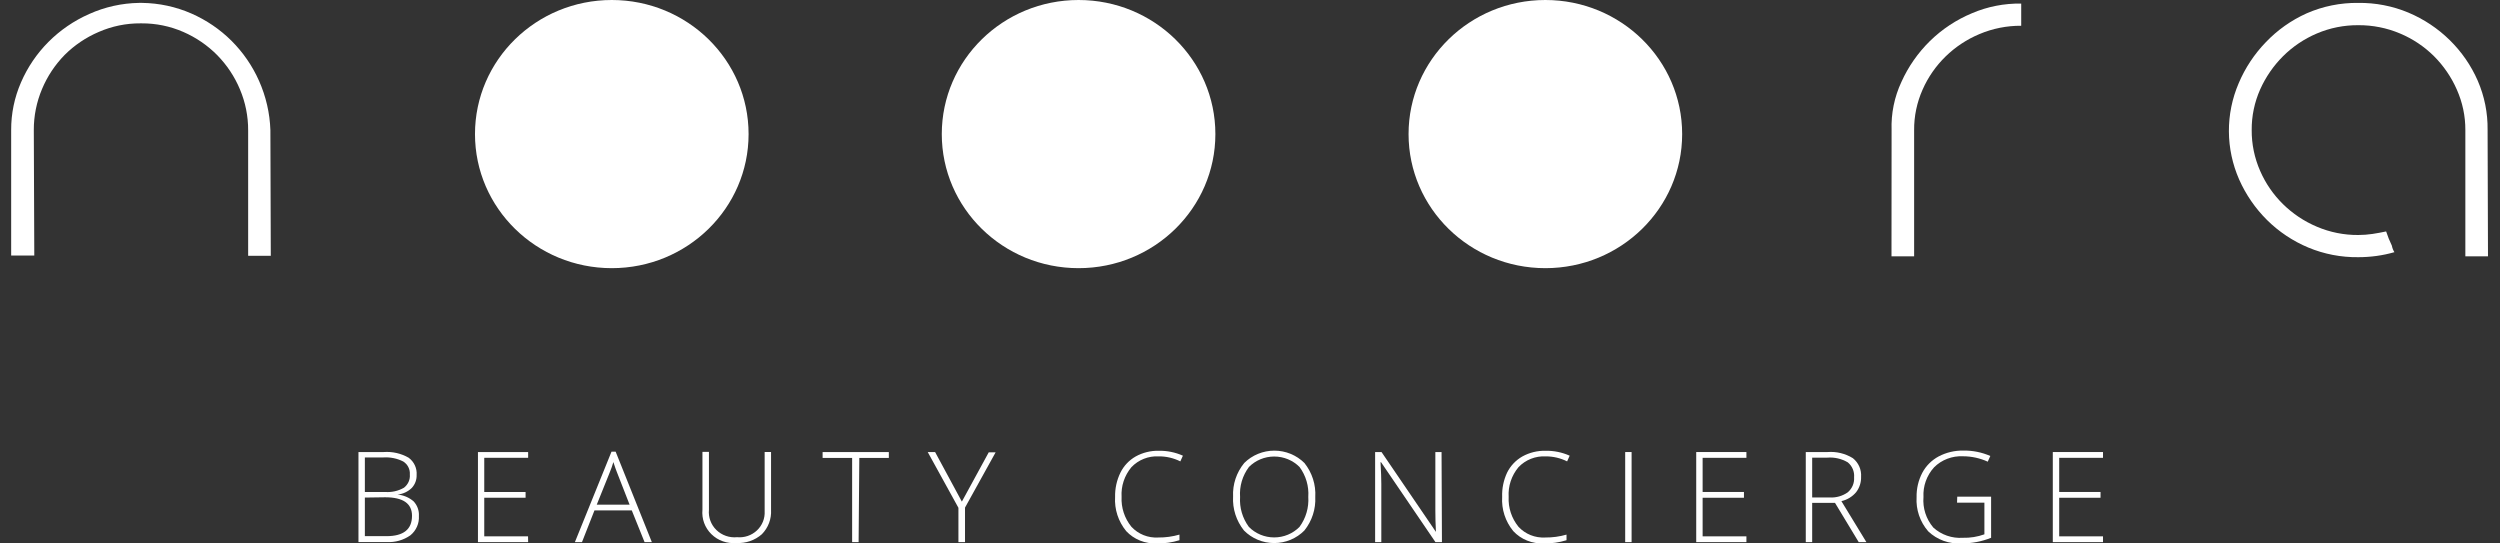
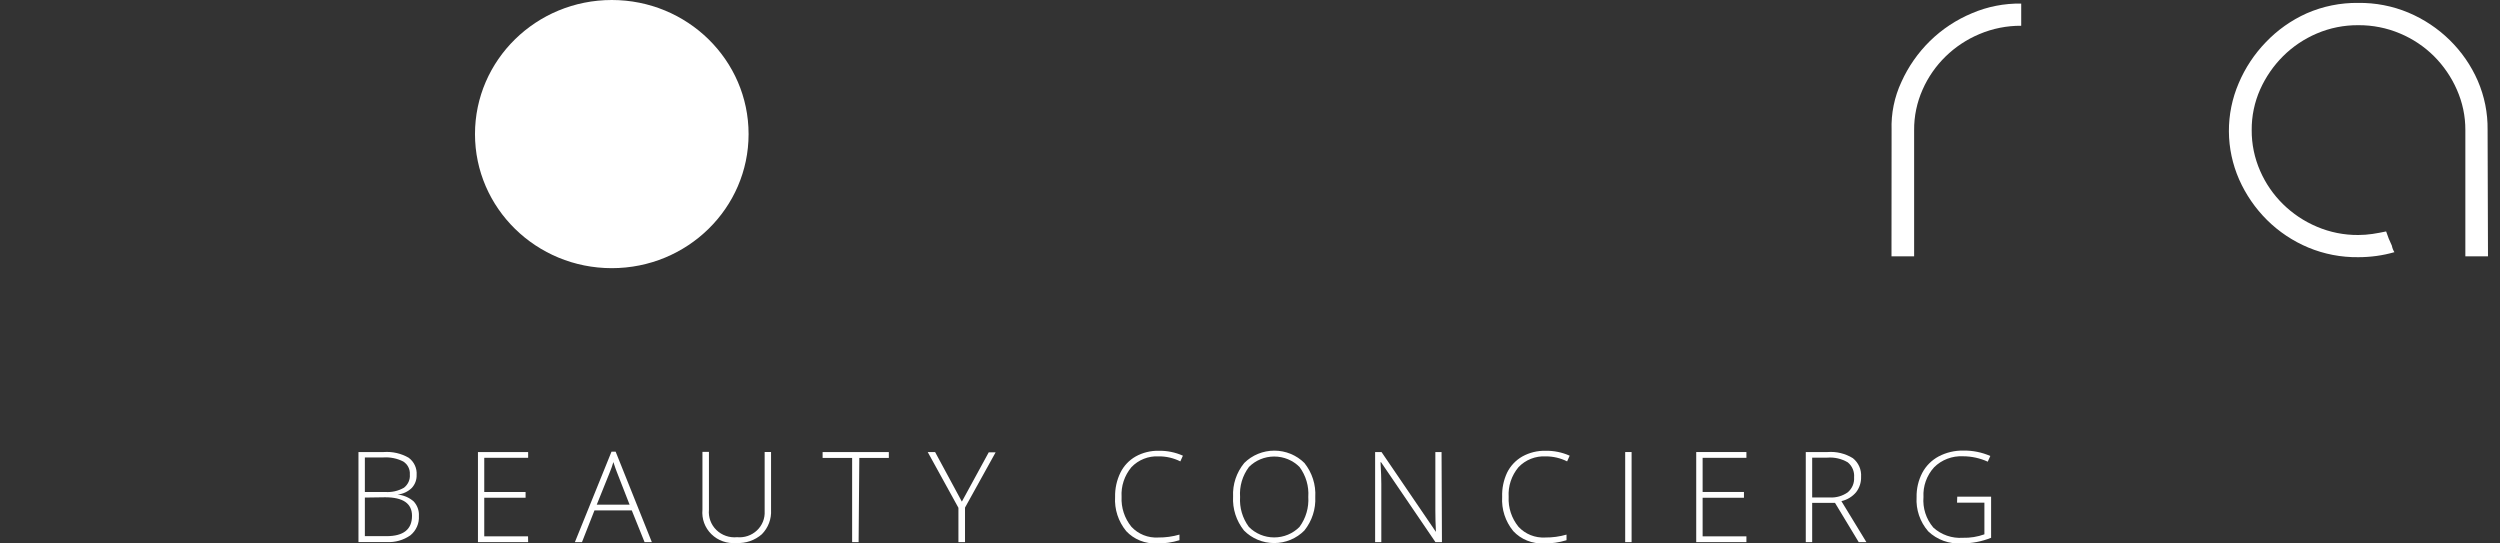
<svg xmlns="http://www.w3.org/2000/svg" width="184" height="40" viewBox="0 0 184 40" fill="none">
  <rect x="0" y="0" width="184" height="40" fill="#333333" stroke="none" />
-   <path d="M19.93 18.829H18.264V9.599C18.269 8.559 18.062 7.528 17.656 6.568C17.266 5.637 16.701 4.787 15.99 4.061C15.277 3.339 14.428 2.758 13.491 2.35C12.524 1.928 11.477 1.713 10.419 1.719H10.34C9.282 1.712 8.235 1.928 7.269 2.35C6.33 2.751 5.479 3.324 4.762 4.04C4.051 4.765 3.486 5.616 3.096 6.546C2.69 7.507 2.483 8.538 2.488 9.578L2.524 18.808H0.822V9.578C0.815 8.37 1.062 7.174 1.546 6.064C2.512 3.825 4.305 2.027 6.566 1.03C7.719 0.511 8.97 0.233 10.238 0.213H10.463C11.712 0.23 12.944 0.495 14.085 0.994C15.189 1.478 16.191 2.159 17.04 3.004C17.895 3.858 18.582 4.859 19.068 5.957C19.576 7.102 19.859 8.33 19.901 9.578L19.93 18.829Z" fill="white" />
  <path d="M139.221 9.578C139.178 8.356 139.426 7.141 139.945 6.028C140.45 4.907 141.162 3.886 142.046 3.018C142.934 2.149 143.984 1.455 145.139 0.973C146.28 0.485 147.515 0.243 148.761 0.263V1.896C147.705 1.889 146.659 2.097 145.689 2.507C143.811 3.294 142.312 4.758 141.503 6.596C141.084 7.539 140.871 8.557 140.88 9.585V18.865H139.214L139.221 9.578Z" fill="white" />
  <path d="M183.116 18.865H181.45V9.578C181.455 8.555 181.243 7.542 180.827 6.604C180.425 5.685 179.853 4.847 179.14 4.133C178.425 3.423 177.576 2.856 176.641 2.464C175.671 2.054 174.625 1.847 173.57 1.854C172.521 1.846 171.482 2.054 170.52 2.464C169.591 2.86 168.747 3.426 168.036 4.133C167.326 4.842 166.754 5.672 166.348 6.582C165.929 7.525 165.717 8.543 165.725 9.571C165.718 10.606 165.93 11.631 166.348 12.582C167.15 14.423 168.644 15.892 170.52 16.685C171.482 17.096 172.521 17.304 173.57 17.296C173.919 17.295 174.267 17.269 174.613 17.218C174.953 17.168 175.286 17.104 175.619 17.033C175.735 17.39 175.875 17.739 176.04 18.077C176.072 18.248 176.135 18.411 176.228 18.56C175.798 18.683 175.36 18.776 174.917 18.837C174.471 18.898 174.02 18.929 173.57 18.929C172.306 18.945 171.053 18.703 169.89 18.219C168.754 17.743 167.724 17.055 166.855 16.195C165.991 15.336 165.296 14.327 164.805 13.22C164.311 12.101 164.053 10.894 164.047 9.674C164.04 8.454 164.286 7.245 164.769 6.121C165.24 5.007 165.915 3.986 166.761 3.11C167.613 2.214 168.637 1.49 169.774 0.98C170.968 0.458 172.263 0.197 173.57 0.214C174.833 0.198 176.086 0.44 177.249 0.924C179.548 1.891 181.379 3.688 182.363 5.943C182.857 7.083 183.103 8.312 183.087 9.55L183.116 18.865Z" fill="white" />
  <path d="M45.028 19.737C50.588 19.737 55.096 15.319 55.096 9.869C55.096 4.418 50.588 0 45.028 0C39.467 0 34.959 4.418 34.959 9.869C34.959 15.319 39.467 19.737 45.028 19.737Z" fill="white" />
-   <path d="M79.383 19.737C84.944 19.737 89.452 15.319 89.452 9.869C89.452 4.418 84.944 0 79.383 0C73.823 0 69.315 4.418 69.315 9.869C69.315 15.319 73.823 19.737 79.383 19.737Z" fill="white" />
-   <path d="M113.739 19.737C119.299 19.737 123.807 15.319 123.807 9.869C123.807 4.418 119.299 0 113.739 0C108.178 0 103.67 4.418 103.67 9.869C103.67 15.319 108.178 19.737 113.739 19.737Z" fill="white" />
  <path d="M26.383 33.27H28.238C28.88 33.223 29.522 33.369 30.077 33.689C30.275 33.835 30.432 34.027 30.534 34.248C30.637 34.468 30.681 34.711 30.664 34.953C30.677 35.305 30.55 35.649 30.309 35.911C30.026 36.187 29.656 36.359 29.259 36.401C29.7 36.439 30.117 36.616 30.447 36.905C30.581 37.05 30.683 37.219 30.749 37.403C30.815 37.587 30.843 37.782 30.831 37.977C30.847 38.245 30.8 38.513 30.691 38.76C30.583 39.006 30.418 39.224 30.208 39.397C29.697 39.757 29.075 39.932 28.448 39.894H26.383V33.27ZM26.854 36.209H28.346C28.829 36.246 29.312 36.137 29.73 35.897C29.878 35.782 29.996 35.634 30.072 35.464C30.148 35.294 30.18 35.109 30.164 34.924C30.178 34.736 30.141 34.548 30.055 34.38C29.97 34.211 29.84 34.068 29.679 33.966C29.232 33.74 28.732 33.637 28.23 33.667H26.854V36.209ZM26.854 36.621V39.461H28.448C29.698 39.461 30.324 38.962 30.324 37.963C30.324 37.054 29.665 36.6 28.346 36.6L26.854 36.621Z" fill="white" />
  <path d="M38.871 39.901H35.177V33.27H38.871V33.696H35.641V36.209H38.683V36.635H35.641V39.475H38.864L38.871 39.901Z" fill="white" />
  <path d="M46.499 37.565H43.753L42.834 39.901H42.312L45.007 33.242H45.311L47.976 39.901H47.44L46.499 37.565ZM43.92 37.146H46.339L45.419 34.789C45.342 34.6 45.25 34.34 45.144 34.008C45.068 34.273 44.976 34.534 44.869 34.789L43.92 37.146Z" fill="white" />
  <path d="M56.749 33.269V37.529C56.768 37.856 56.719 38.184 56.603 38.492C56.487 38.8 56.307 39.081 56.075 39.318C55.821 39.542 55.523 39.715 55.2 39.826C54.876 39.937 54.534 39.984 54.192 39.964C53.856 39.995 53.518 39.953 53.2 39.84C52.883 39.728 52.596 39.548 52.358 39.314C52.12 39.08 51.937 38.798 51.823 38.486C51.71 38.175 51.668 37.843 51.7 37.514V33.255H52.178V37.514C52.151 37.788 52.186 38.063 52.281 38.321C52.375 38.579 52.527 38.813 52.725 39.007C52.923 39.2 53.163 39.349 53.427 39.44C53.69 39.532 53.971 39.566 54.25 39.538C54.516 39.563 54.784 39.531 55.036 39.445C55.288 39.359 55.519 39.221 55.711 39.039C55.904 38.858 56.054 38.638 56.152 38.395C56.25 38.151 56.293 37.889 56.278 37.628V33.269H56.749Z" fill="white" />
  <path d="M63.194 39.901H62.717V33.703H60.544V33.27H65.418V33.703H63.245L63.194 39.901Z" fill="white" />
  <path d="M70.793 36.919L72.771 33.291H73.278L71.025 37.359V39.901H70.54V37.374L68.28 33.27H68.823L70.793 36.919Z" fill="white" />
  <path d="M85.28 33.589C84.906 33.569 84.533 33.631 84.186 33.768C83.84 33.906 83.528 34.116 83.273 34.384C82.76 34.998 82.501 35.778 82.549 36.571C82.509 37.366 82.767 38.149 83.273 38.772C83.52 39.039 83.826 39.249 84.167 39.386C84.508 39.522 84.876 39.582 85.244 39.56C85.773 39.565 86.3 39.493 86.808 39.347V39.759C86.268 39.928 85.702 40.007 85.135 39.993C84.716 40.014 84.298 39.943 83.91 39.788C83.521 39.632 83.173 39.394 82.889 39.091C82.306 38.38 82.014 37.481 82.071 36.571C82.058 35.955 82.192 35.345 82.462 34.789C82.706 34.29 83.097 33.875 83.585 33.596C84.104 33.309 84.692 33.164 85.287 33.177C85.899 33.166 86.505 33.29 87.062 33.539L86.873 33.958C86.38 33.711 85.834 33.584 85.28 33.589Z" fill="white" />
  <path d="M96.804 36.578C96.848 37.469 96.563 38.346 96 39.048C95.711 39.34 95.366 39.571 94.985 39.729C94.604 39.888 94.194 39.969 93.78 39.969C93.365 39.969 92.956 39.888 92.574 39.729C92.193 39.571 91.848 39.34 91.559 39.048C90.99 38.336 90.704 37.445 90.755 36.542C90.712 35.65 91.004 34.774 91.574 34.078C91.863 33.79 92.208 33.561 92.589 33.404C92.969 33.248 93.378 33.167 93.79 33.167C94.203 33.167 94.612 33.248 94.992 33.404C95.373 33.561 95.718 33.79 96.007 34.078C96.574 34.789 96.857 35.677 96.804 36.578ZM91.27 36.578C91.218 37.362 91.446 38.14 91.915 38.778C92.156 39.024 92.446 39.219 92.766 39.352C93.087 39.486 93.431 39.554 93.78 39.554C94.128 39.554 94.472 39.486 94.793 39.352C95.113 39.219 95.403 39.024 95.645 38.778C96.114 38.138 96.342 37.357 96.29 36.57C96.344 35.785 96.116 35.007 95.645 34.369C95.403 34.126 95.113 33.932 94.793 33.8C94.474 33.668 94.13 33.6 93.783 33.6C93.436 33.6 93.093 33.668 92.773 33.8C92.453 33.932 92.164 34.126 91.922 34.369C91.445 35.007 91.213 35.789 91.27 36.578Z" fill="white" />
  <path d="M106.127 39.901H105.649L101.644 34.016H101.607C101.646 34.716 101.665 35.246 101.665 35.606V39.901H101.209V33.27H101.68L105.685 39.149C105.656 38.604 105.642 38.086 105.642 37.594V33.27H106.098L106.127 39.901Z" fill="white" />
  <path d="M113.768 33.589C113.395 33.57 113.021 33.631 112.675 33.768C112.328 33.906 112.016 34.116 111.762 34.384C111.248 34.998 110.989 35.779 111.037 36.571C110.997 37.367 111.254 38.149 111.762 38.772C112.009 39.039 112.314 39.249 112.655 39.385C112.996 39.522 113.364 39.581 113.732 39.56C114.261 39.565 114.789 39.493 115.296 39.347V39.759C114.756 39.928 114.19 40.007 113.623 39.993C113.204 40.014 112.786 39.944 112.398 39.788C112.009 39.633 111.661 39.395 111.378 39.091C110.794 38.38 110.502 37.482 110.559 36.571C110.537 35.957 110.661 35.347 110.921 34.789C111.166 34.29 111.557 33.875 112.044 33.596C112.565 33.308 113.156 33.163 113.754 33.177C114.365 33.166 114.972 33.29 115.528 33.539L115.34 33.958C114.853 33.714 114.315 33.588 113.768 33.589Z" fill="white" />
  <path d="M119.614 39.901V33.27H120.085V39.901H119.614Z" fill="white" />
  <path d="M128.536 39.901H124.842V33.27H128.536V33.696H125.313V36.209H128.355V36.635H125.313V39.475H128.536V39.901Z" fill="white" />
  <path d="M133.376 37.011V39.901H132.905V33.27H134.513C135.167 33.22 135.82 33.38 136.374 33.724C136.579 33.889 136.74 34.099 136.845 34.338C136.949 34.576 136.994 34.836 136.976 35.095C136.989 35.5 136.861 35.898 136.613 36.223C136.335 36.555 135.953 36.787 135.527 36.884L137.367 39.901H136.802L135.056 37.011H133.376ZM133.376 36.614H134.665C135.138 36.641 135.606 36.508 135.99 36.238C136.152 36.102 136.278 35.931 136.36 35.739C136.442 35.546 136.476 35.338 136.461 35.13C136.479 34.924 136.446 34.716 136.366 34.525C136.285 34.333 136.159 34.163 135.998 34.03C135.545 33.762 135.018 33.64 134.491 33.682H133.376V36.614Z" fill="white" />
  <path d="M144.053 36.557H146.545V39.581C145.855 39.859 145.117 39.999 144.372 39.993C143.922 40.022 143.471 39.958 143.048 39.806C142.625 39.653 142.239 39.414 141.916 39.106C141.311 38.408 141.005 37.507 141.061 36.593C141.048 35.969 141.192 35.352 141.481 34.796C141.754 34.285 142.175 33.865 142.691 33.589C143.248 33.298 143.871 33.151 144.502 33.163C145.185 33.151 145.863 33.287 146.487 33.561L146.298 33.98C145.727 33.718 145.104 33.582 144.473 33.582C144.081 33.563 143.689 33.625 143.324 33.765C142.958 33.904 142.626 34.118 142.351 34.392C141.806 34.991 141.525 35.777 141.568 36.578C141.5 37.392 141.76 38.2 142.293 38.829C142.583 39.093 142.926 39.297 143.3 39.426C143.673 39.556 144.07 39.608 144.466 39.581C145.006 39.596 145.545 39.509 146.052 39.326V36.997H144.038L144.053 36.557Z" fill="white" />
-   <path d="M154.781 39.901H151.086V33.27H154.781V33.696H151.557V36.209H154.599V36.635H151.557V39.475H154.781V39.901Z" fill="white" />
</svg>